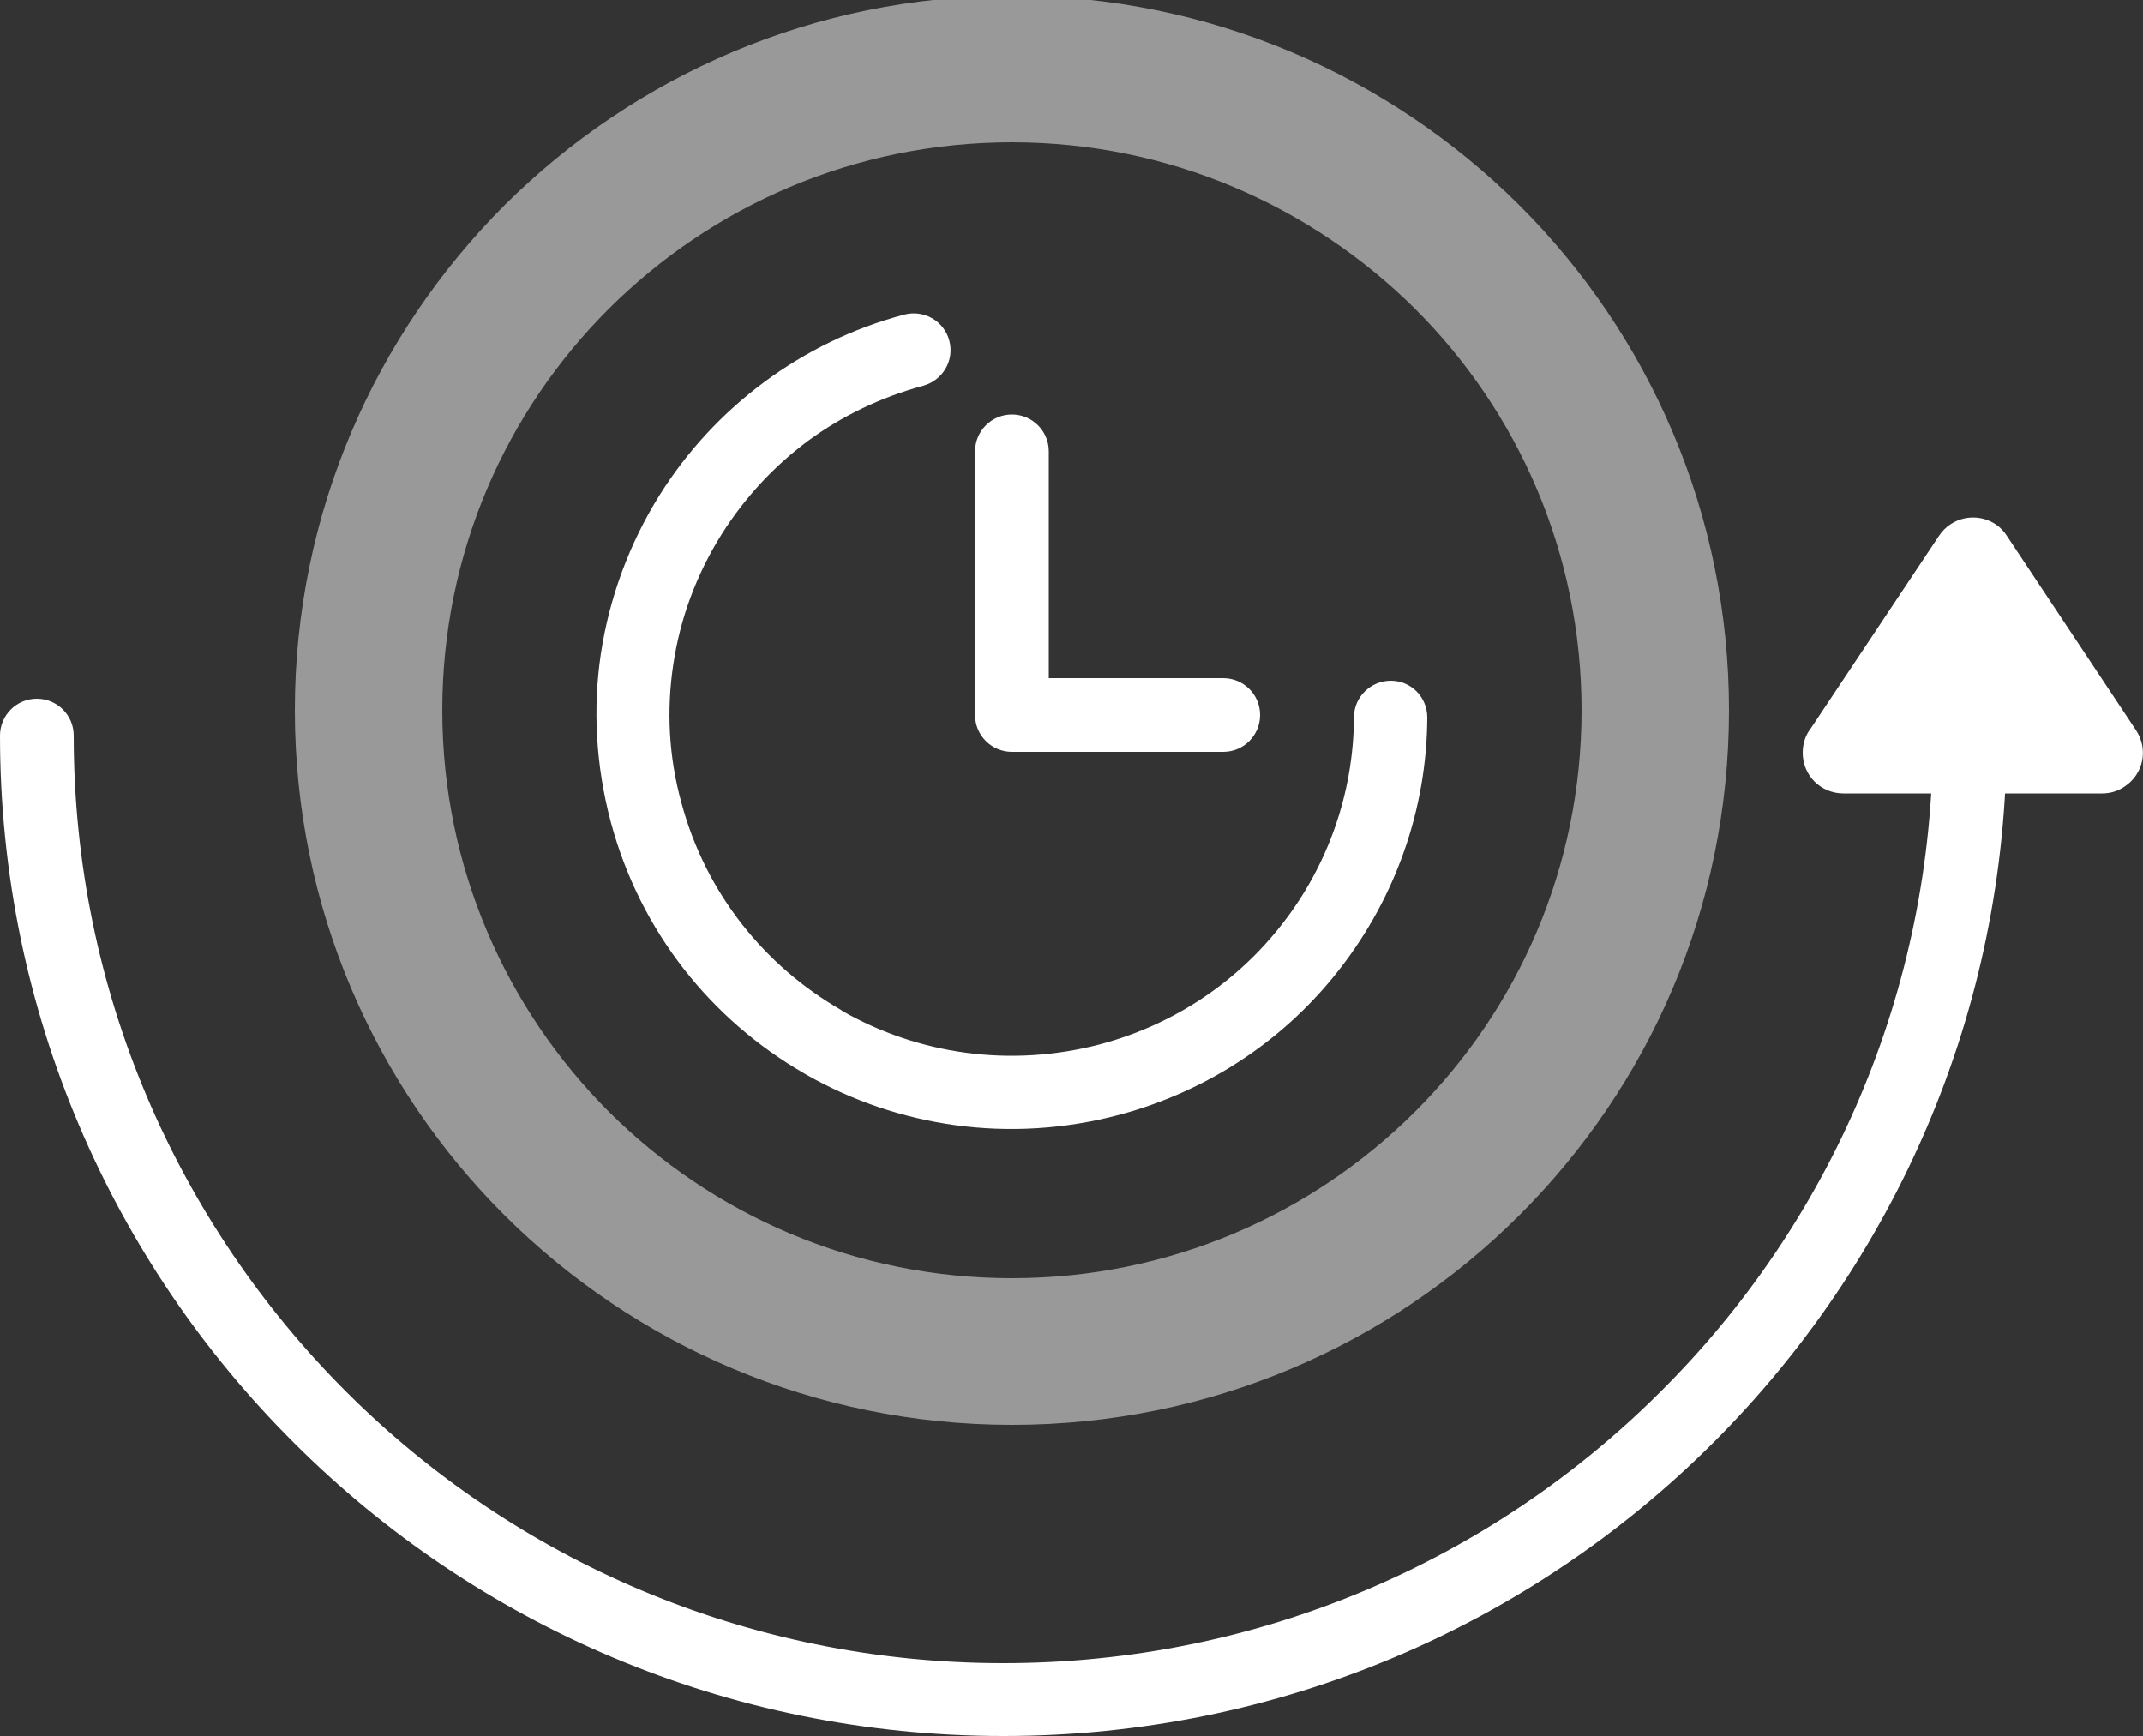
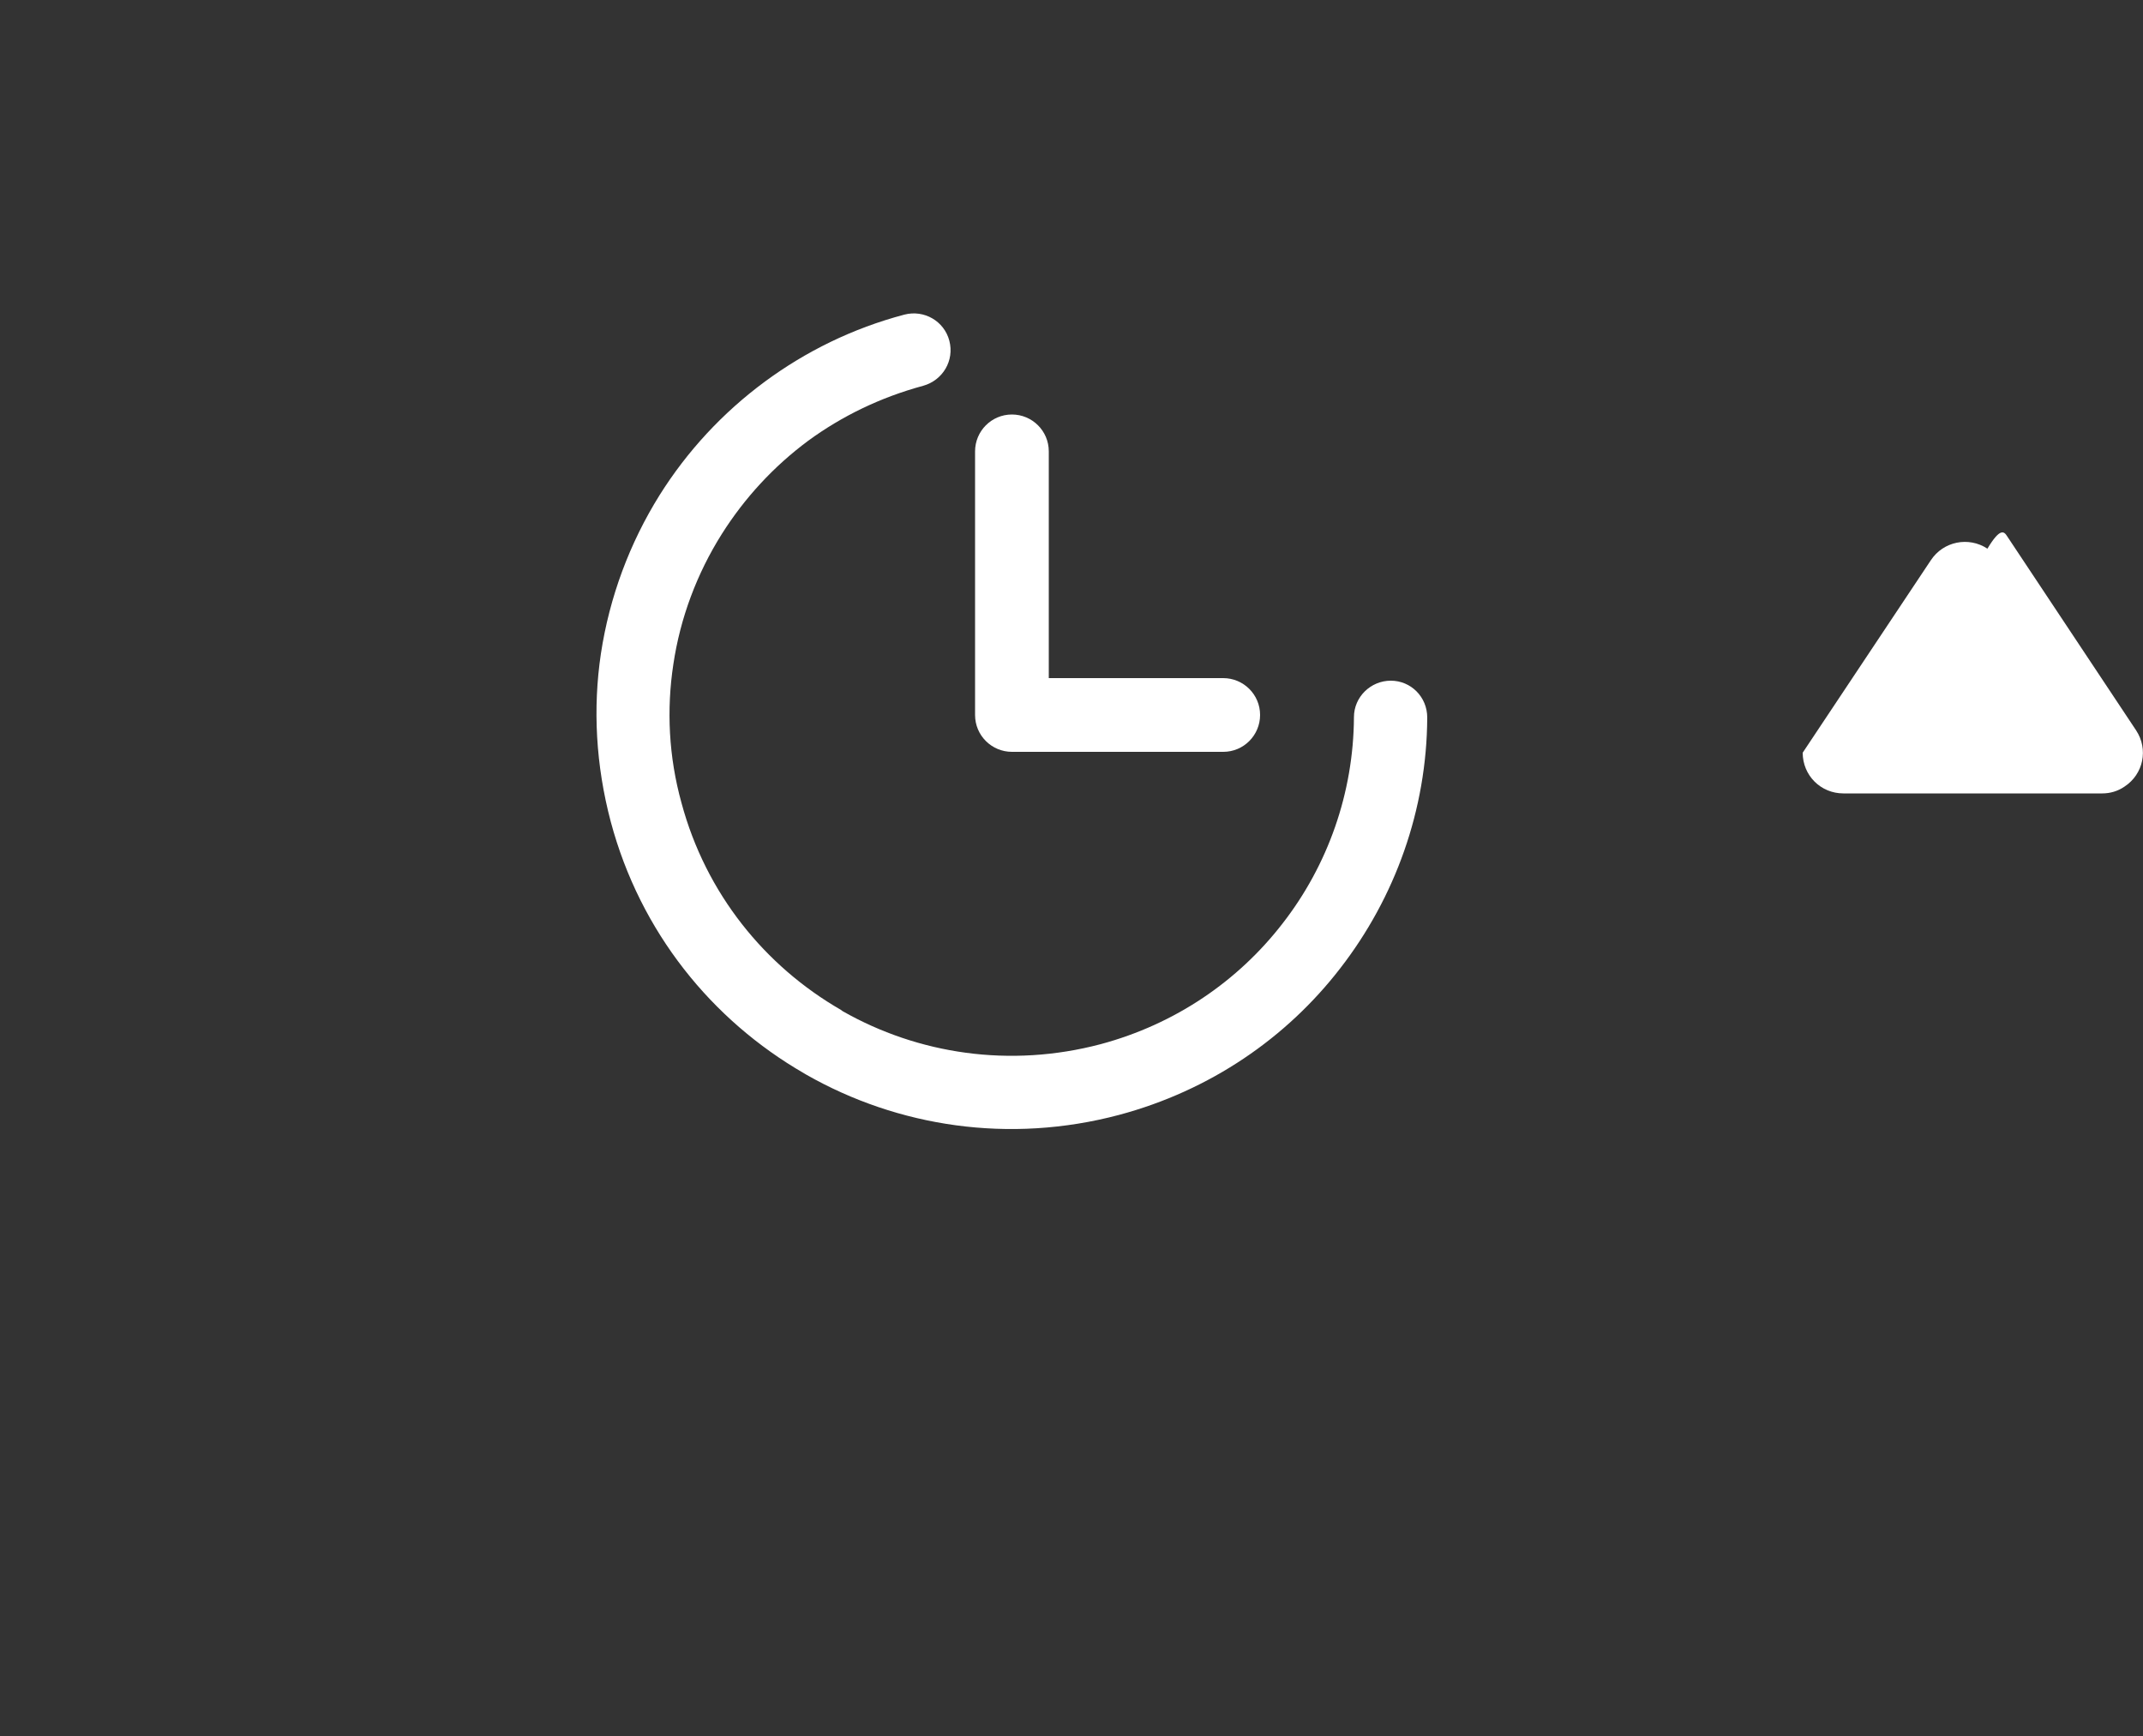
<svg xmlns="http://www.w3.org/2000/svg" version="1.1" id="Layer_1" x="0px" y="0px" viewBox="0 0 500 405" style="enable-background:new 0 0 500 405;" xml:space="preserve">
  <rect x="0" y="0" width="500" height="405" fill="#333333" stroke="none" />
  <style type="text/css">
	.st0{opacity:0.5;fill-rule:evenodd;clip-rule:evenodd;fill:#FFFFFF;}
	.st1{fill-rule:evenodd;clip-rule:evenodd;fill:#FFFFFF;}
</style>
  <g id="OBJECTS">
    <g>
      <g>
        <g>
-           <path class="st0" d="M236.1,33.2c-36.7,0-69.9,14.8-94,38.8c-24.1,24-38.9,57.1-38.9,93.7c0,36.6,14.9,69.7,38.9,93.7      c24.1,24,57.3,38.8,94,38.8c36.7,0,69.9-14.8,94-38.8c24.1-24,38.9-57.1,38.9-93.7S354.2,96,330.1,72      C306,48.1,272.8,33.2,236.1,33.2L236.1,33.2z M117.8,47.8C148.1,17.7,189.9-1,236.1-1c46.2,0,88,18.7,118.3,48.8      c30.3,30.2,49,71.9,49,117.9c0,46.1-18.7,87.7-49,117.9c-30.3,30.2-72.1,48.8-118.3,48.8s-88-18.7-118.3-48.8      c-30.3-30.2-49-71.9-49-117.9C68.8,119.7,87.6,78,117.8,47.8z" />
-           <path class="st1" d="M0,171.6c0-4.7,3.8-8.6,8.6-8.6c4.7,0,8.6,3.8,8.6,8.6c0,59.7,24.3,113.8,63.5,153s93.5,63.4,153.4,63.4      c59.9,0,114.2-24.2,153.4-63.4c39.3-39.1,63.5-93.2,63.5-153c0-4.7,3.8-8.6,8.6-8.6c4.7,0,8.6,3.8,8.6,8.6      c0,64.5-26.2,122.8-68.6,165.1C357.3,378.9,298.7,405,234.1,405c-64.6,0-123.2-26.1-165.5-68.4C26.2,294.4,0,236,0,171.6z" />
-           <path class="st1" d="M468.3,125.1l30.1,45.3c2.9,4.4,1.7,10.2-2.7,13.1c-1.6,1.1-3.4,1.6-5.2,1.6v0h-60.4      c-5.3,0-9.5-4.2-9.5-9.5c0-2.2,0.7-4.2,1.9-5.7l29.9-44.9c2.9-4.4,8.8-5.6,13.2-2.7C466.7,123,467.6,124,468.3,125.1z" />
+           <path class="st1" d="M468.3,125.1l30.1,45.3c2.9,4.4,1.7,10.2-2.7,13.1c-1.6,1.1-3.4,1.6-5.2,1.6v0h-60.4      c-5.3,0-9.5-4.2-9.5-9.5l29.9-44.9c2.9-4.4,8.8-5.6,13.2-2.7C466.7,123,467.6,124,468.3,125.1z" />
          <path class="st1" d="M211,73.4c4.6-1.2,9.3,1.5,10.5,6.1c1.2,4.6-1.5,9.2-6.1,10.5c-10,2.7-19,7.1-26.8,12.8      c-8.1,6-14.9,13.4-20.2,21.8c-5.8,9.2-9.7,19.6-11.3,30.4c-1.6,10.5-1.1,21.5,1.9,32.3c5.7,21.2,19.5,38.1,37.2,48.3      c0.1,0.1,0.3,0.2,0.4,0.3c17.6,10,39,13.3,60.2,7.7c17.5-4.7,32.1-14.8,42.4-28.1c10.6-13.6,16.6-30.5,16.7-48.2      c0-4.7,3.9-8.5,8.6-8.5c4.7,0,8.5,3.8,8.5,8.6c-0.1,21.5-7.5,42-20.3,58.5c-12.5,16.2-30.3,28.5-51.6,34.2      c-25.6,6.8-51.6,2.8-73-9.4c-0.2-0.1-0.3-0.2-0.5-0.3c-21.5-12.4-38.2-32.9-45.1-58.7c-3.5-13.2-4.2-26.5-2.3-39.2      c2-13.2,6.7-25.8,13.7-37c6.4-10.2,14.7-19.2,24.6-26.5C188,82,198.9,76.6,211,73.4z" />
          <path class="st1" d="M227.5,105.3c0-4.7,3.8-8.6,8.6-8.6c4.7,0,8.6,3.8,8.6,8.6v52.9h40.7c4.7,0,8.6,3.8,8.6,8.6      c0,4.7-3.8,8.6-8.6,8.6h-49.3c-4.7,0-8.6-3.8-8.6-8.6V105.3z" />
        </g>
      </g>
    </g>
  </g>
</svg>